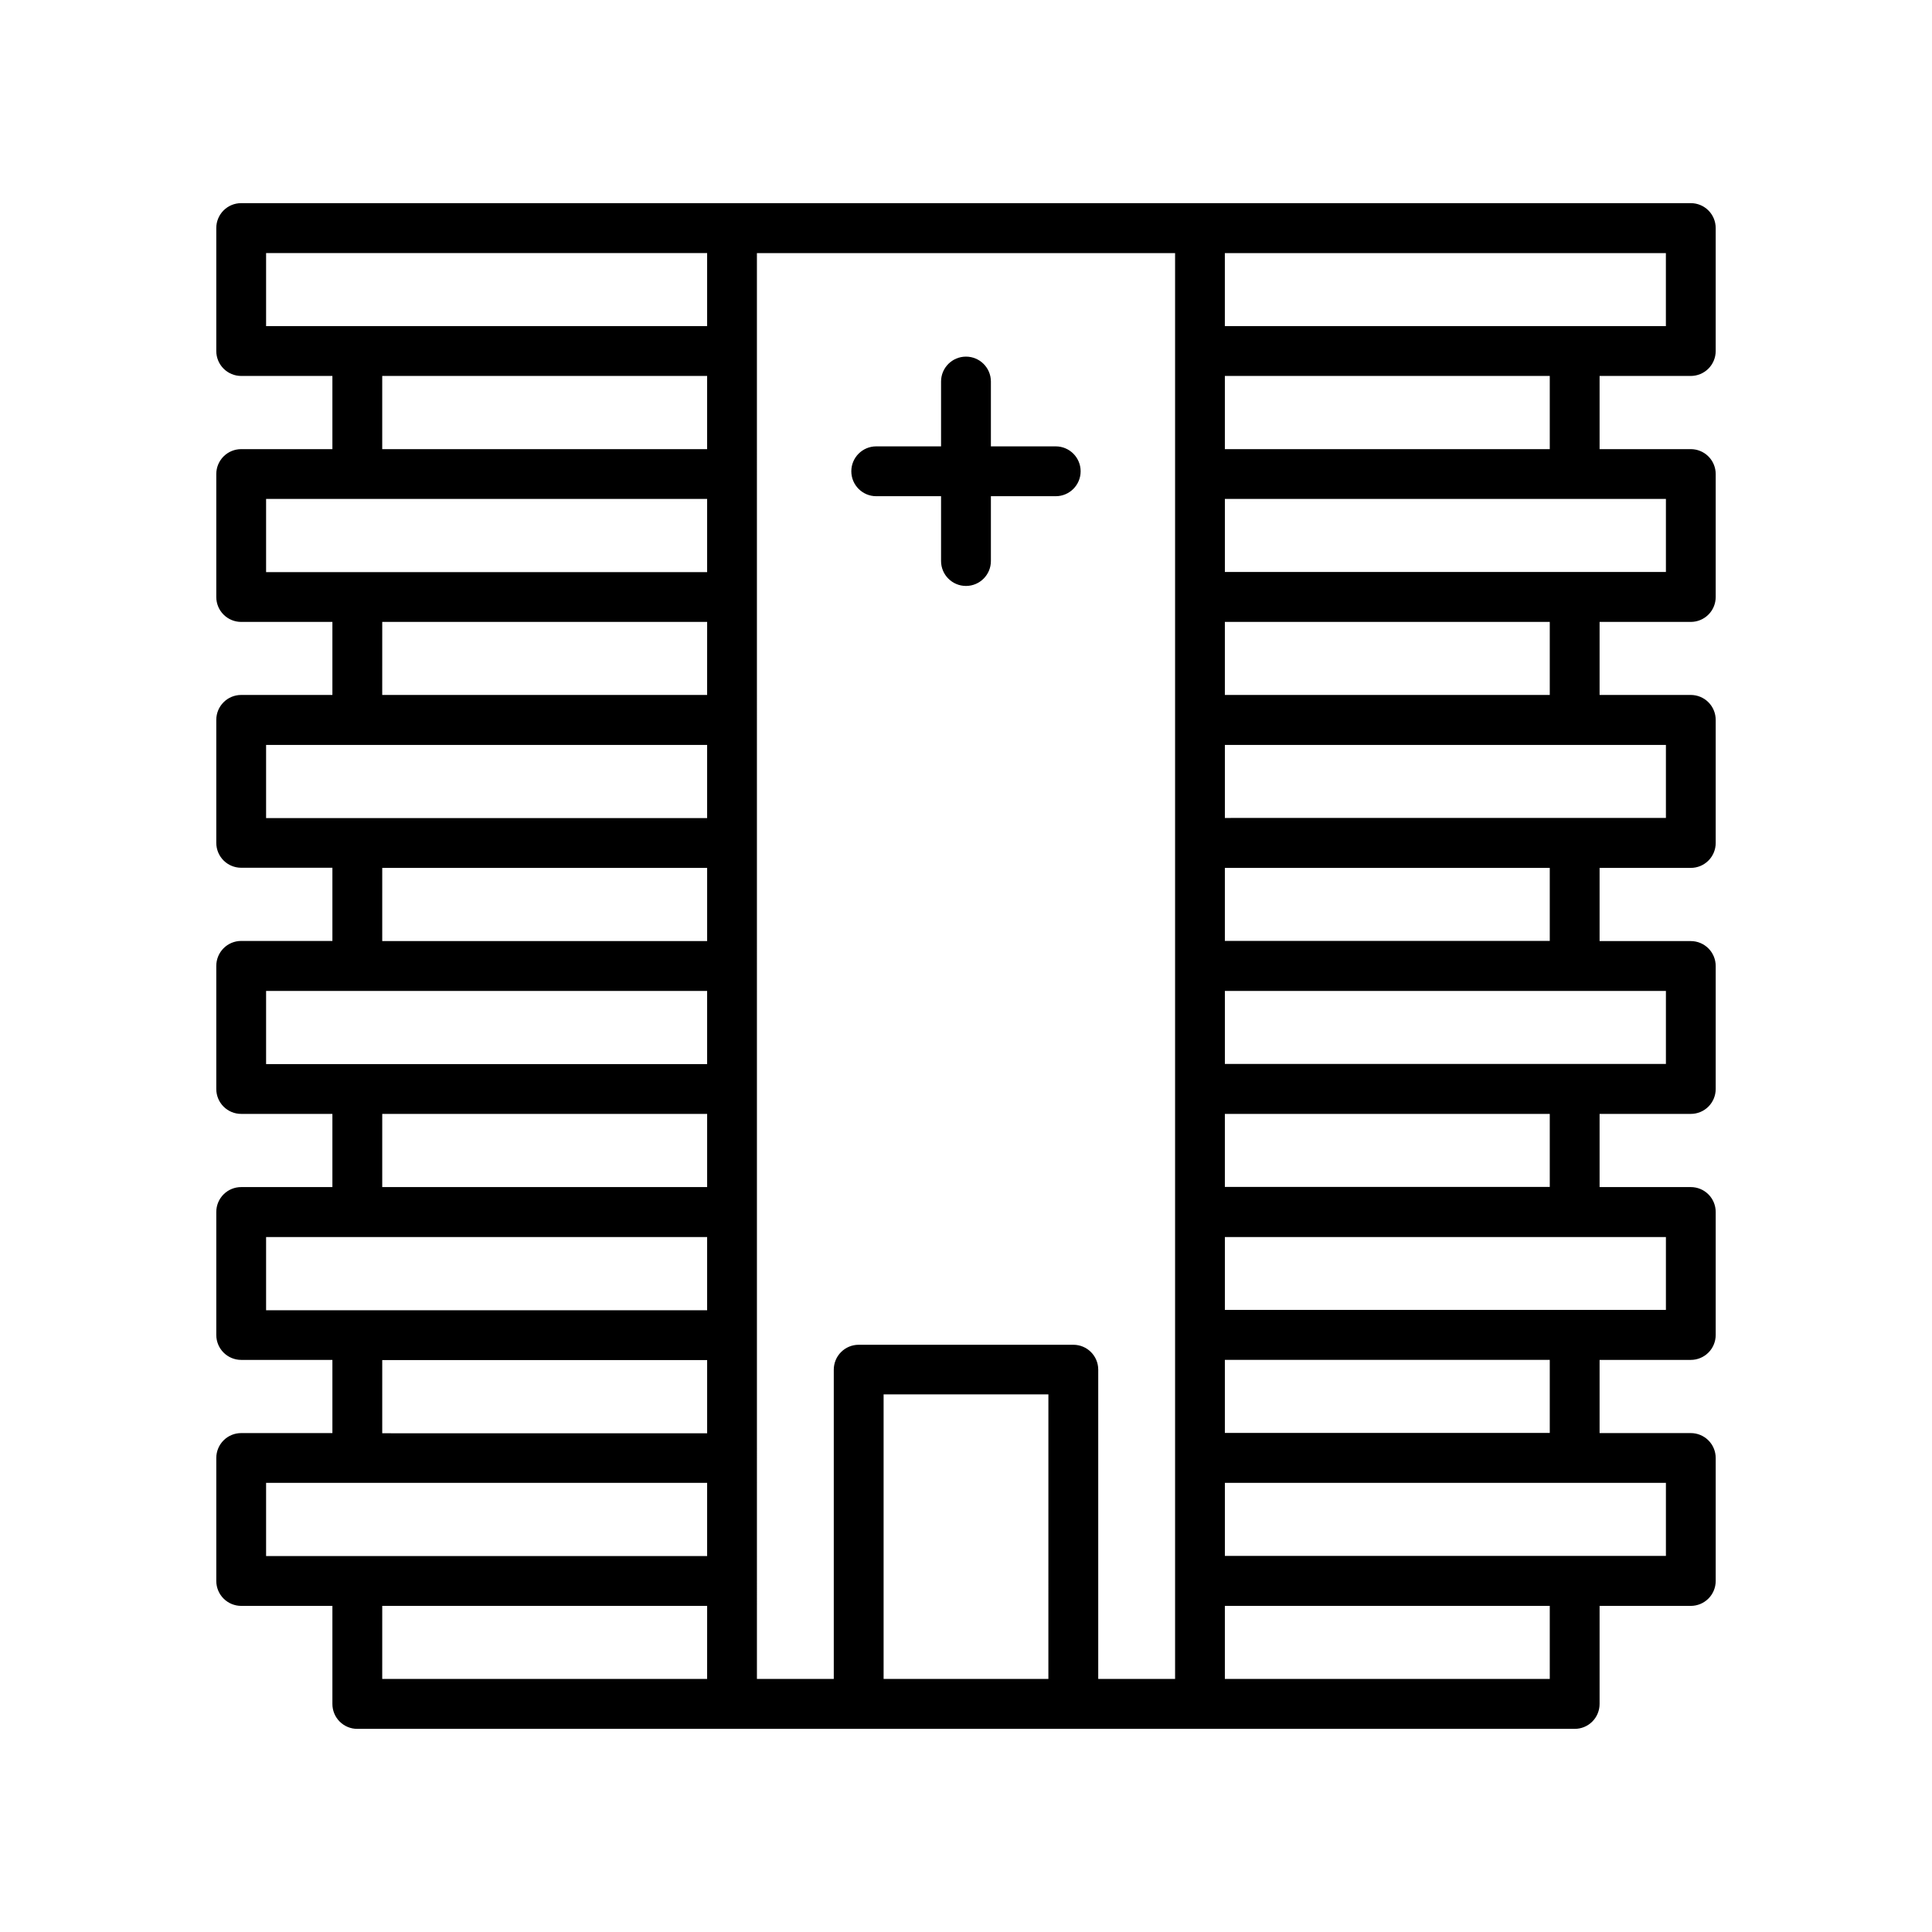
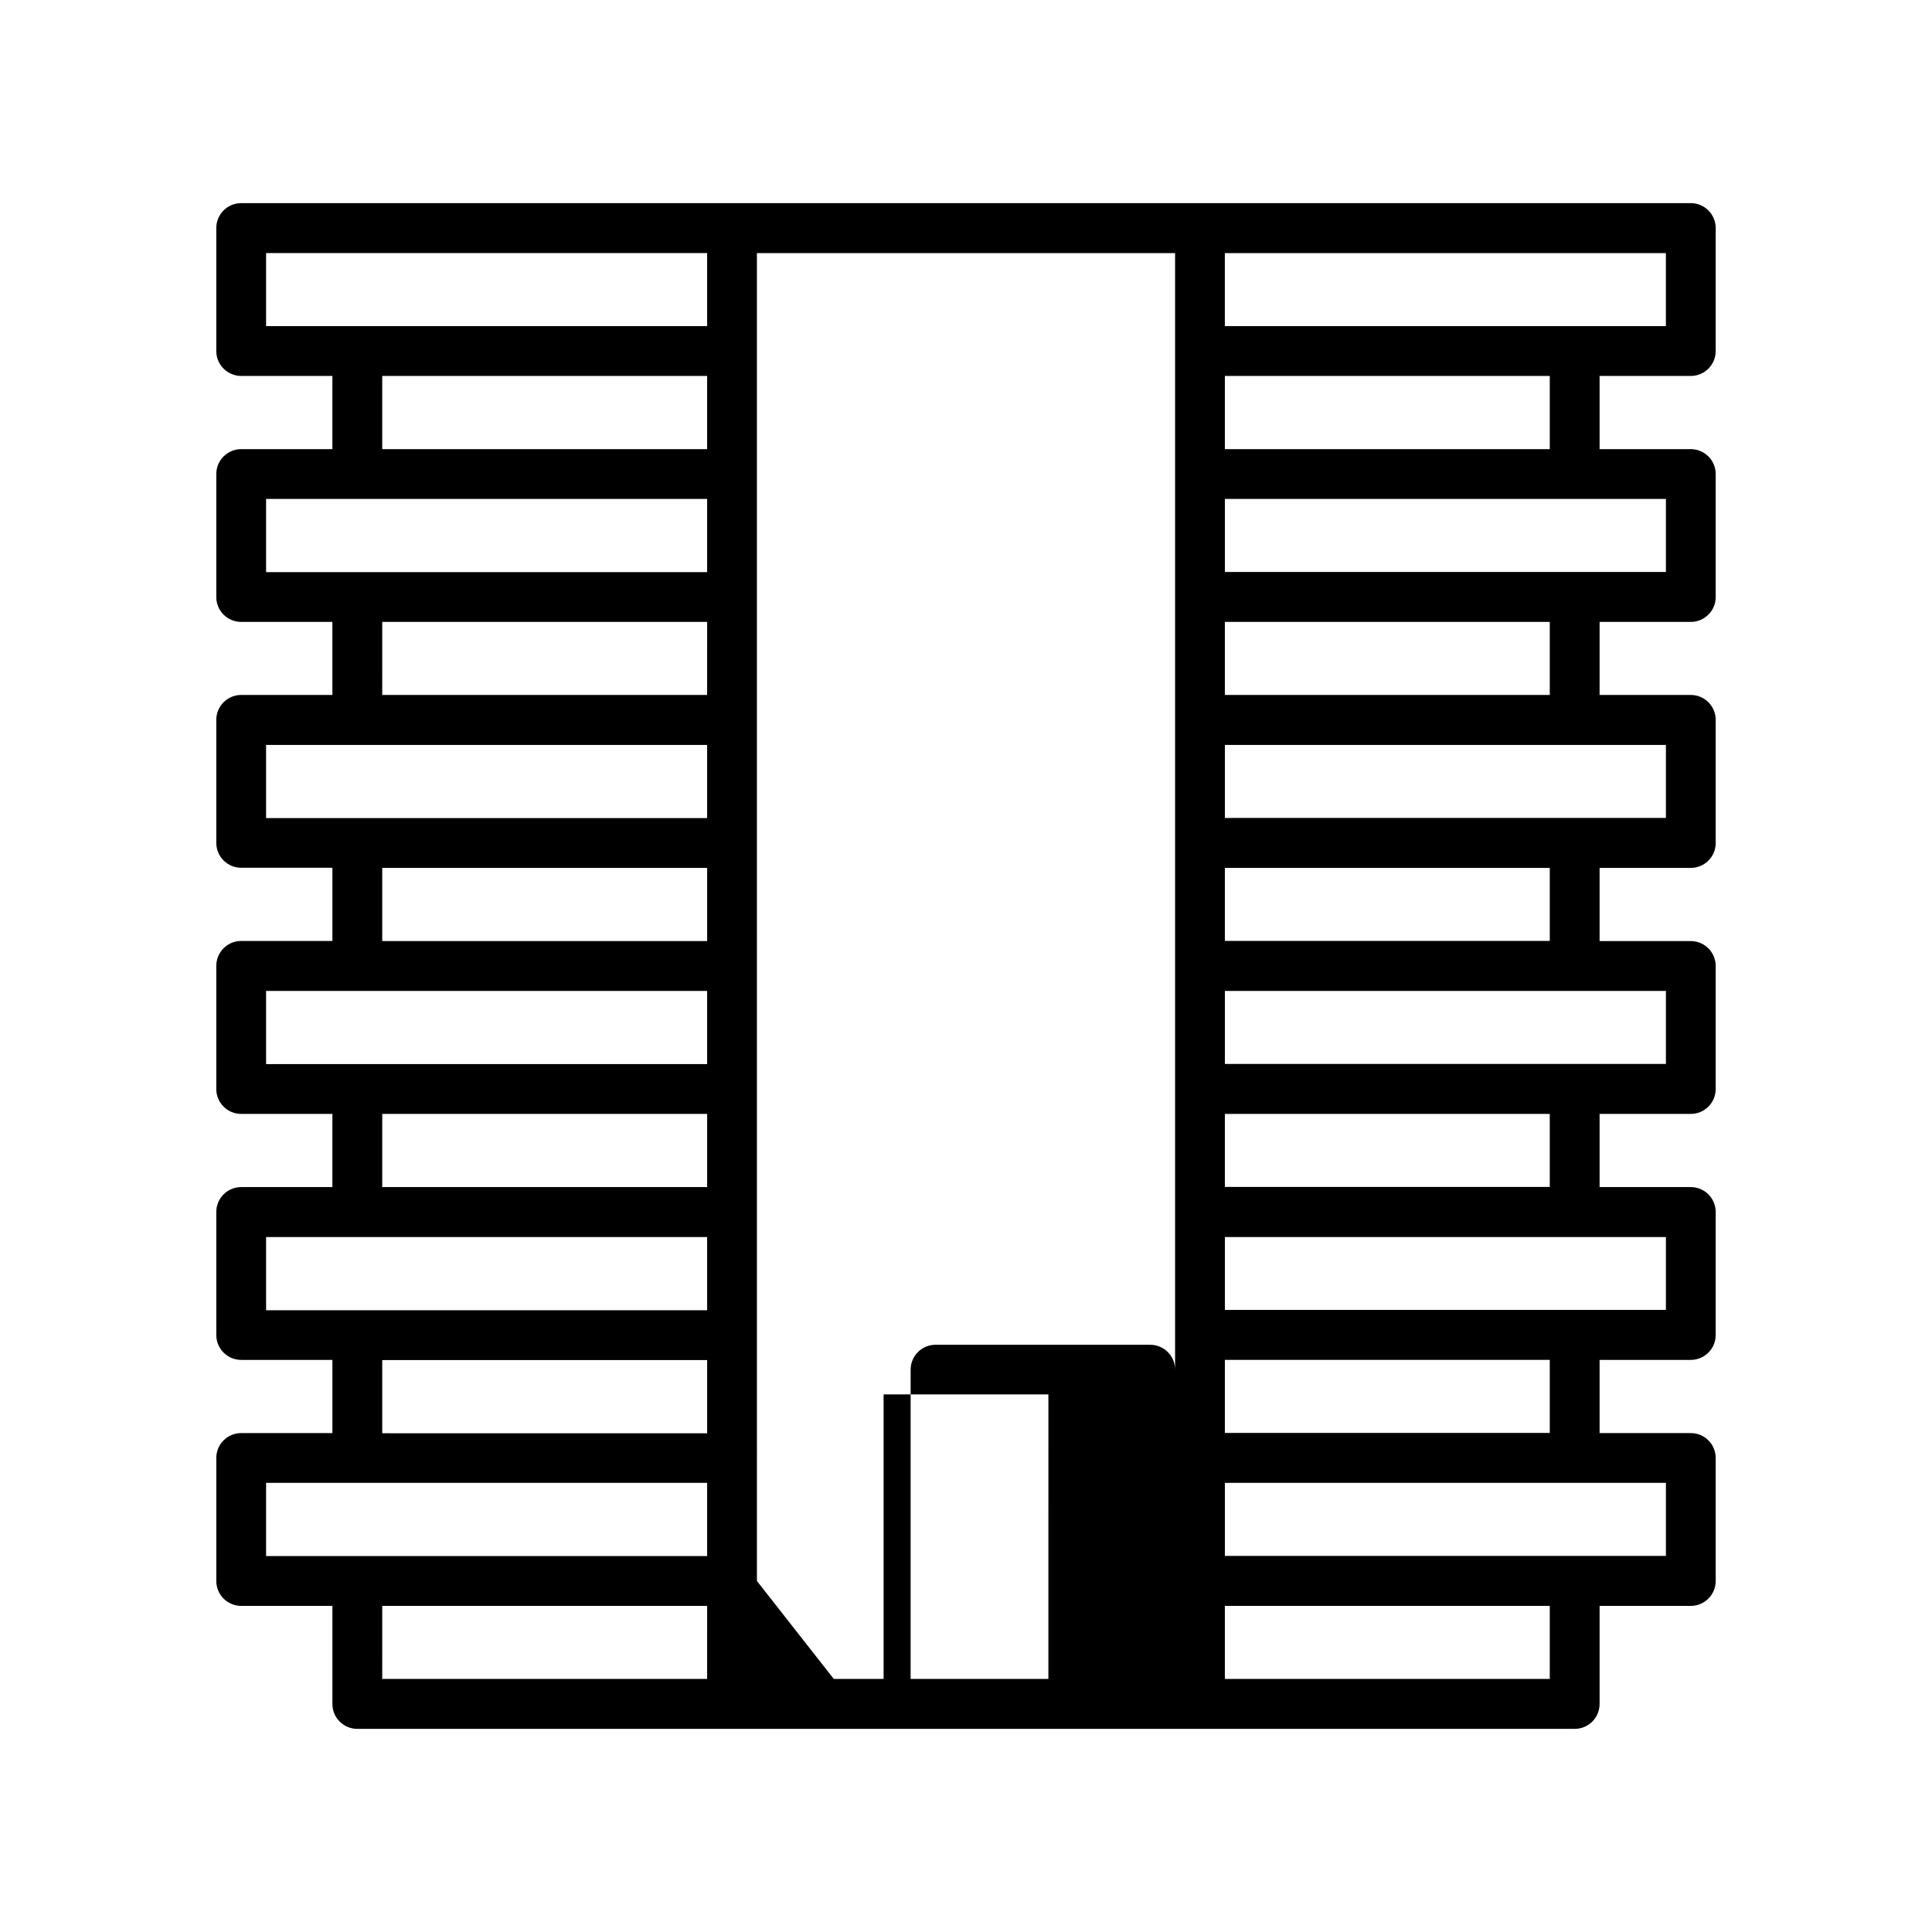
<svg xmlns="http://www.w3.org/2000/svg" fill="#000000" width="800px" height="800px" version="1.1" viewBox="144 144 512 512">
  <g>
-     <path d="m592.07 243.63c1.754 0 3.434-0.695 4.672-1.934 1.238-1.238 1.934-2.918 1.934-4.668v-32.59c0-1.75-0.691-3.434-1.934-4.672-1.238-1.238-2.918-1.934-4.672-1.93h-384.15c-1.754-0.004-3.434 0.691-4.672 1.93s-1.934 2.922-1.93 4.672v32.59c0 1.75 0.695 3.43 1.934 4.668 1.238 1.238 2.918 1.934 4.668 1.934h24.168v19.395h-24.168c-1.75 0-3.43 0.691-4.668 1.93-1.238 1.238-1.934 2.914-1.934 4.664v32.602c0 1.75 0.695 3.43 1.934 4.664 1.238 1.238 2.918 1.93 4.668 1.93h24.168v19.355h-24.168c-3.648 0-6.602 2.953-6.602 6.602v32.602-0.004c0 1.754 0.695 3.43 1.934 4.668 1.238 1.234 2.918 1.93 4.668 1.926h24.168v19.395h-24.168c-1.758 0-3.445 0.703-4.684 1.949-1.238 1.246-1.93 2.938-1.918 4.695v32.59c-0.004 1.75 0.691 3.434 1.93 4.672s2.918 1.934 4.672 1.93h24.168v19.395h-24.168c-1.754-0.004-3.434 0.691-4.672 1.93s-1.934 2.922-1.93 4.672v32.59c0 1.754 0.695 3.434 1.934 4.672 1.238 1.238 2.918 1.934 4.668 1.934h24.168v19.395h-24.168c-1.754-0.004-3.434 0.691-4.672 1.93s-1.934 2.922-1.93 4.672v32.59c0 1.75 0.695 3.43 1.934 4.668 1.238 1.238 2.918 1.934 4.668 1.934h24.168v25.988c-0.004 1.754 0.691 3.434 1.93 4.672s2.918 1.934 4.672 1.93h322.61c1.754 0.004 3.434-0.691 4.672-1.93 1.238-1.238 1.934-2.918 1.934-4.672v-25.988h24.164c1.754 0 3.434-0.695 4.672-1.934 1.238-1.238 1.934-2.918 1.934-4.668v-32.59c0-1.75-0.691-3.434-1.934-4.672-1.238-1.238-2.918-1.934-4.672-1.93h-24.164v-19.395h24.164c1.754 0 3.434-0.695 4.672-1.934 1.238-1.238 1.934-2.918 1.934-4.672v-32.59c0-1.75-0.691-3.434-1.934-4.672-1.238-1.238-2.918-1.934-4.672-1.93h-24.164v-19.395h24.164c1.754 0.004 3.434-0.691 4.672-1.93 1.242-1.238 1.934-2.922 1.934-4.672v-32.59c0-1.754-0.695-3.434-1.934-4.672-1.238-1.238-2.918-1.934-4.672-1.934h-24.164v-19.395h24.164c1.75 0.004 3.43-0.691 4.668-1.926 1.242-1.238 1.938-2.914 1.938-4.664v-32.602c0.008-1.758-0.684-3.449-1.922-4.695-1.238-1.246-2.926-1.945-4.684-1.945h-24.164v-19.355h24.164c1.75 0 3.43-0.691 4.668-1.93 1.242-1.234 1.938-2.914 1.938-4.664v-32.602c0-1.75-0.695-3.426-1.938-4.664-1.238-1.238-2.918-1.93-4.668-1.93h-24.164v-19.395zm-6.594-13.207-116.88 0.004v-19.355h116.88zm-370.96-19.352h116.88v19.355h-116.88zm30.777 32.559h86.102v19.395h-86.102zm-30.777 32.594h116.88v19.395h-116.88zm30.781 32.59h86.102l-0.004 19.355h-86.102zm-30.781 32.598h116.88v19.395h-116.88zm30.781 32.59h86.102v19.395h-86.105zm-30.781 32.602h116.88v19.395h-116.88zm30.781 32.59h86.102v19.395h-86.105zm-30.781 32.641h116.88v19.395h-116.88zm30.781 32.602h86.102v19.395l-86.105-0.004zm-30.781 32.539h116.88v19.395h-116.88zm30.781 32.602h86.102l-0.004 19.352h-86.102zm99.297-6.602-0.004-351.9h110.82v377.86h-20.367v-81.996c-0.016-3.633-2.969-6.566-6.602-6.562h-56.875c-1.754-0.004-3.434 0.691-4.672 1.93-1.242 1.238-1.934 2.922-1.934 4.672v81.957h-20.367zm33.57 25.953v-75.402h43.672l-0.004 75.402zm176.54 0h-86.102v-19.355h86.102zm30.781-32.602-116.88 0.004v-19.355h116.88zm-30.781-32.59h-86.102v-19.352h86.102zm30.781-32.602-116.88 0.004v-19.305h116.88zm-30.781-32.59h-86.102v-19.352h86.102zm30.781-32.59-116.88 0.004v-19.355h116.88zm-30.781-32.602h-86.102v-19.352h86.102zm30.781-32.59-116.88 0.004v-19.355h116.88zm-30.781-32.594h-86.102v-19.355h86.102zm30.781-32.59-116.88-0.004v-19.352h116.88zm-30.781-32.555h-86.102v-19.395h86.102z" />
-     <path d="m376.21 275.5h17.18v17.18c0 3.644 2.957 6.602 6.606 6.602 3.644 0 6.602-2.957 6.602-6.602v-17.18h17.18c3.648 0 6.602-2.957 6.602-6.606 0-3.644-2.953-6.602-6.602-6.602h-17.18v-17.18c0-3.648-2.957-6.602-6.602-6.602-3.648 0-6.606 2.953-6.606 6.602v17.18h-17.18c-3.644 0-6.602 2.957-6.602 6.602 0 3.648 2.957 6.606 6.602 6.606z" />
+     <path d="m592.07 243.63c1.754 0 3.434-0.695 4.672-1.934 1.238-1.238 1.934-2.918 1.934-4.668v-32.59c0-1.75-0.691-3.434-1.934-4.672-1.238-1.238-2.918-1.934-4.672-1.93h-384.15c-1.754-0.004-3.434 0.691-4.672 1.93s-1.934 2.922-1.93 4.672v32.59c0 1.75 0.695 3.43 1.934 4.668 1.238 1.238 2.918 1.934 4.668 1.934h24.168v19.395h-24.168c-1.75 0-3.43 0.691-4.668 1.93-1.238 1.238-1.934 2.914-1.934 4.664v32.602c0 1.75 0.695 3.43 1.934 4.664 1.238 1.238 2.918 1.93 4.668 1.93h24.168v19.355h-24.168c-3.648 0-6.602 2.953-6.602 6.602v32.602-0.004c0 1.754 0.695 3.43 1.934 4.668 1.238 1.234 2.918 1.93 4.668 1.926h24.168v19.395h-24.168c-1.758 0-3.445 0.703-4.684 1.949-1.238 1.246-1.93 2.938-1.918 4.695v32.59c-0.004 1.75 0.691 3.434 1.93 4.672s2.918 1.934 4.672 1.93h24.168v19.395h-24.168c-1.754-0.004-3.434 0.691-4.672 1.93s-1.934 2.922-1.93 4.672v32.59c0 1.754 0.695 3.434 1.934 4.672 1.238 1.238 2.918 1.934 4.668 1.934h24.168v19.395h-24.168c-1.754-0.004-3.434 0.691-4.672 1.93s-1.934 2.922-1.93 4.672v32.59c0 1.75 0.695 3.43 1.934 4.668 1.238 1.238 2.918 1.934 4.668 1.934h24.168v25.988c-0.004 1.754 0.691 3.434 1.93 4.672s2.918 1.934 4.672 1.93h322.61c1.754 0.004 3.434-0.691 4.672-1.93 1.238-1.238 1.934-2.918 1.934-4.672v-25.988h24.164c1.754 0 3.434-0.695 4.672-1.934 1.238-1.238 1.934-2.918 1.934-4.668v-32.59c0-1.75-0.691-3.434-1.934-4.672-1.238-1.238-2.918-1.934-4.672-1.93h-24.164v-19.395h24.164c1.754 0 3.434-0.695 4.672-1.934 1.238-1.238 1.934-2.918 1.934-4.672v-32.59c0-1.75-0.691-3.434-1.934-4.672-1.238-1.238-2.918-1.934-4.672-1.93h-24.164v-19.395h24.164c1.754 0.004 3.434-0.691 4.672-1.93 1.242-1.238 1.934-2.922 1.934-4.672v-32.59c0-1.754-0.695-3.434-1.934-4.672-1.238-1.238-2.918-1.934-4.672-1.934h-24.164v-19.395h24.164c1.75 0.004 3.43-0.691 4.668-1.926 1.242-1.238 1.938-2.914 1.938-4.664v-32.602c0.008-1.758-0.684-3.449-1.922-4.695-1.238-1.246-2.926-1.945-4.684-1.945h-24.164v-19.355h24.164c1.75 0 3.43-0.691 4.668-1.93 1.242-1.234 1.938-2.914 1.938-4.664v-32.602c0-1.75-0.695-3.426-1.938-4.664-1.238-1.238-2.918-1.93-4.668-1.93h-24.164v-19.395zm-6.594-13.207-116.88 0.004v-19.355h116.88zm-370.96-19.352h116.88v19.355h-116.88zm30.777 32.559h86.102v19.395h-86.102zm-30.777 32.594h116.88v19.395h-116.88zm30.781 32.59h86.102l-0.004 19.355h-86.102zm-30.781 32.598h116.88v19.395h-116.88zm30.781 32.59h86.102v19.395h-86.105zm-30.781 32.602h116.88v19.395h-116.88zm30.781 32.59h86.102v19.395h-86.105zm-30.781 32.641h116.88v19.395h-116.88zm30.781 32.602h86.102v19.395l-86.105-0.004zm-30.781 32.539h116.88v19.395h-116.88zm30.781 32.602h86.102l-0.004 19.352h-86.102zm99.297-6.602-0.004-351.9h110.82v377.86v-81.996c-0.016-3.633-2.969-6.566-6.602-6.562h-56.875c-1.754-0.004-3.434 0.691-4.672 1.93-1.242 1.238-1.934 2.922-1.934 4.672v81.957h-20.367zm33.57 25.953v-75.402h43.672l-0.004 75.402zm176.54 0h-86.102v-19.355h86.102zm30.781-32.602-116.88 0.004v-19.355h116.88zm-30.781-32.59h-86.102v-19.352h86.102zm30.781-32.602-116.88 0.004v-19.305h116.88zm-30.781-32.59h-86.102v-19.352h86.102zm30.781-32.59-116.88 0.004v-19.355h116.88zm-30.781-32.602h-86.102v-19.352h86.102zm30.781-32.59-116.88 0.004v-19.355h116.88zm-30.781-32.594h-86.102v-19.355h86.102zm30.781-32.59-116.88-0.004v-19.352h116.88zm-30.781-32.555h-86.102v-19.395h86.102z" />
  </g>
</svg>